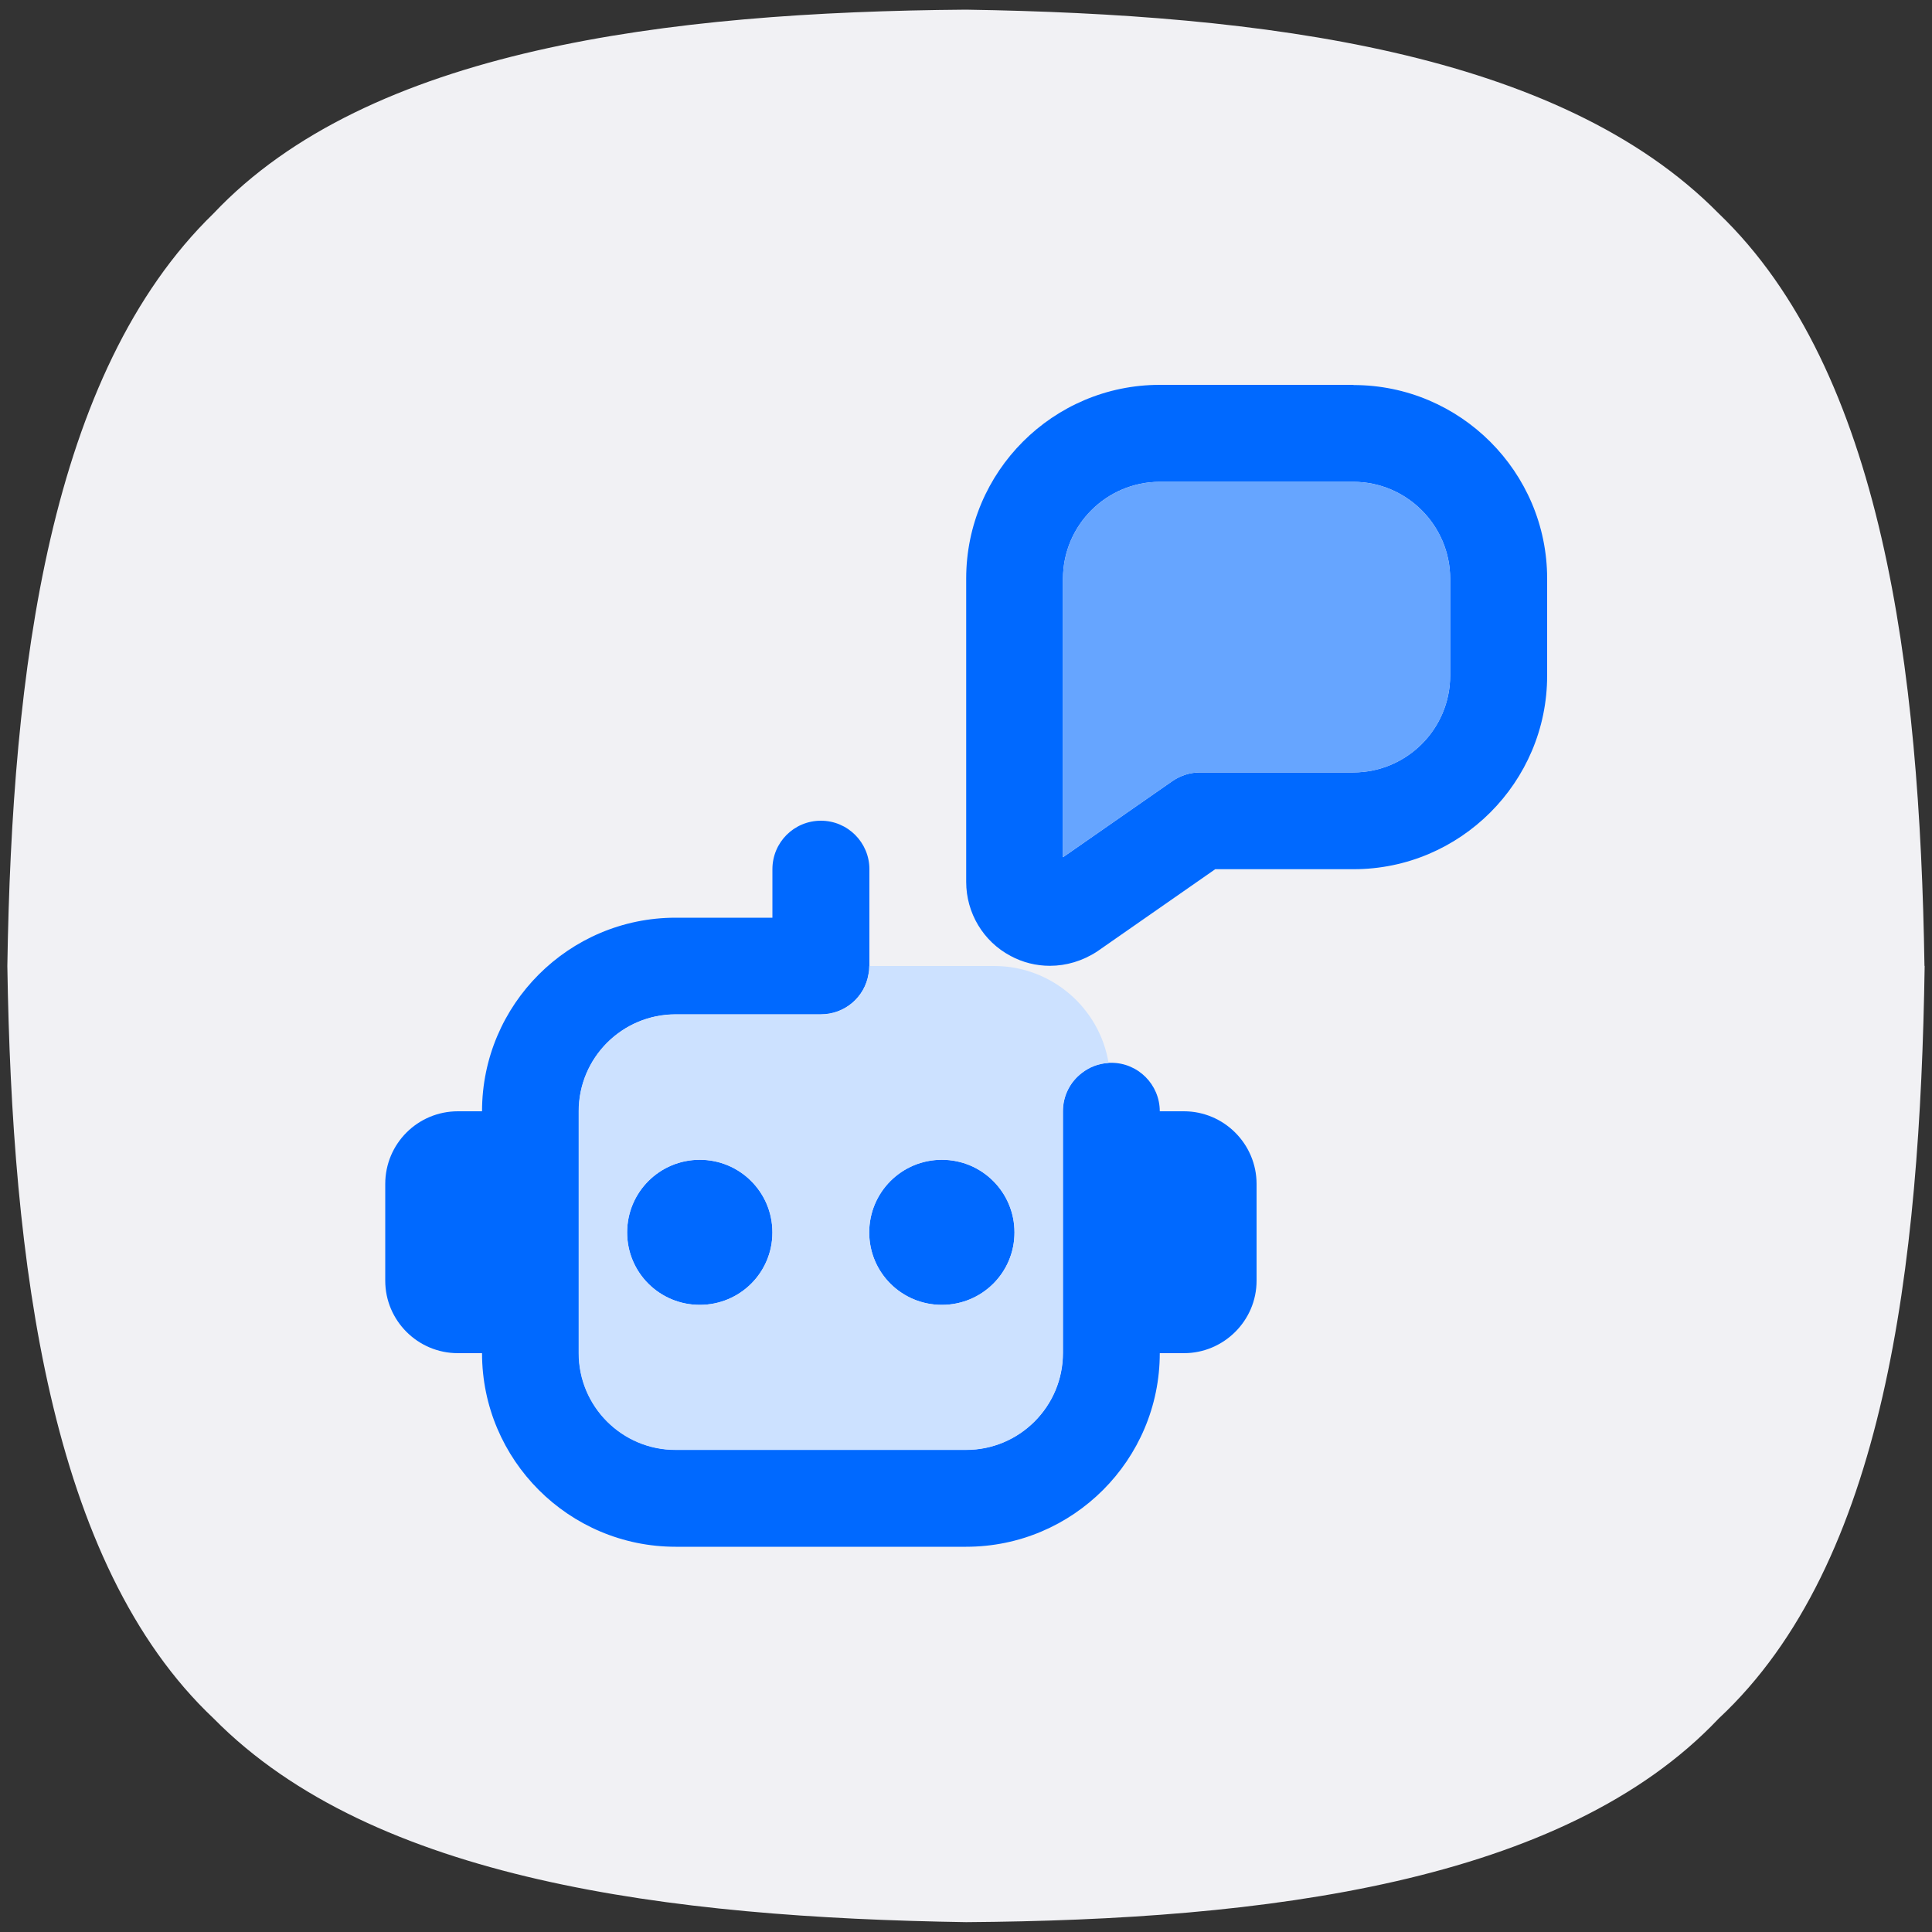
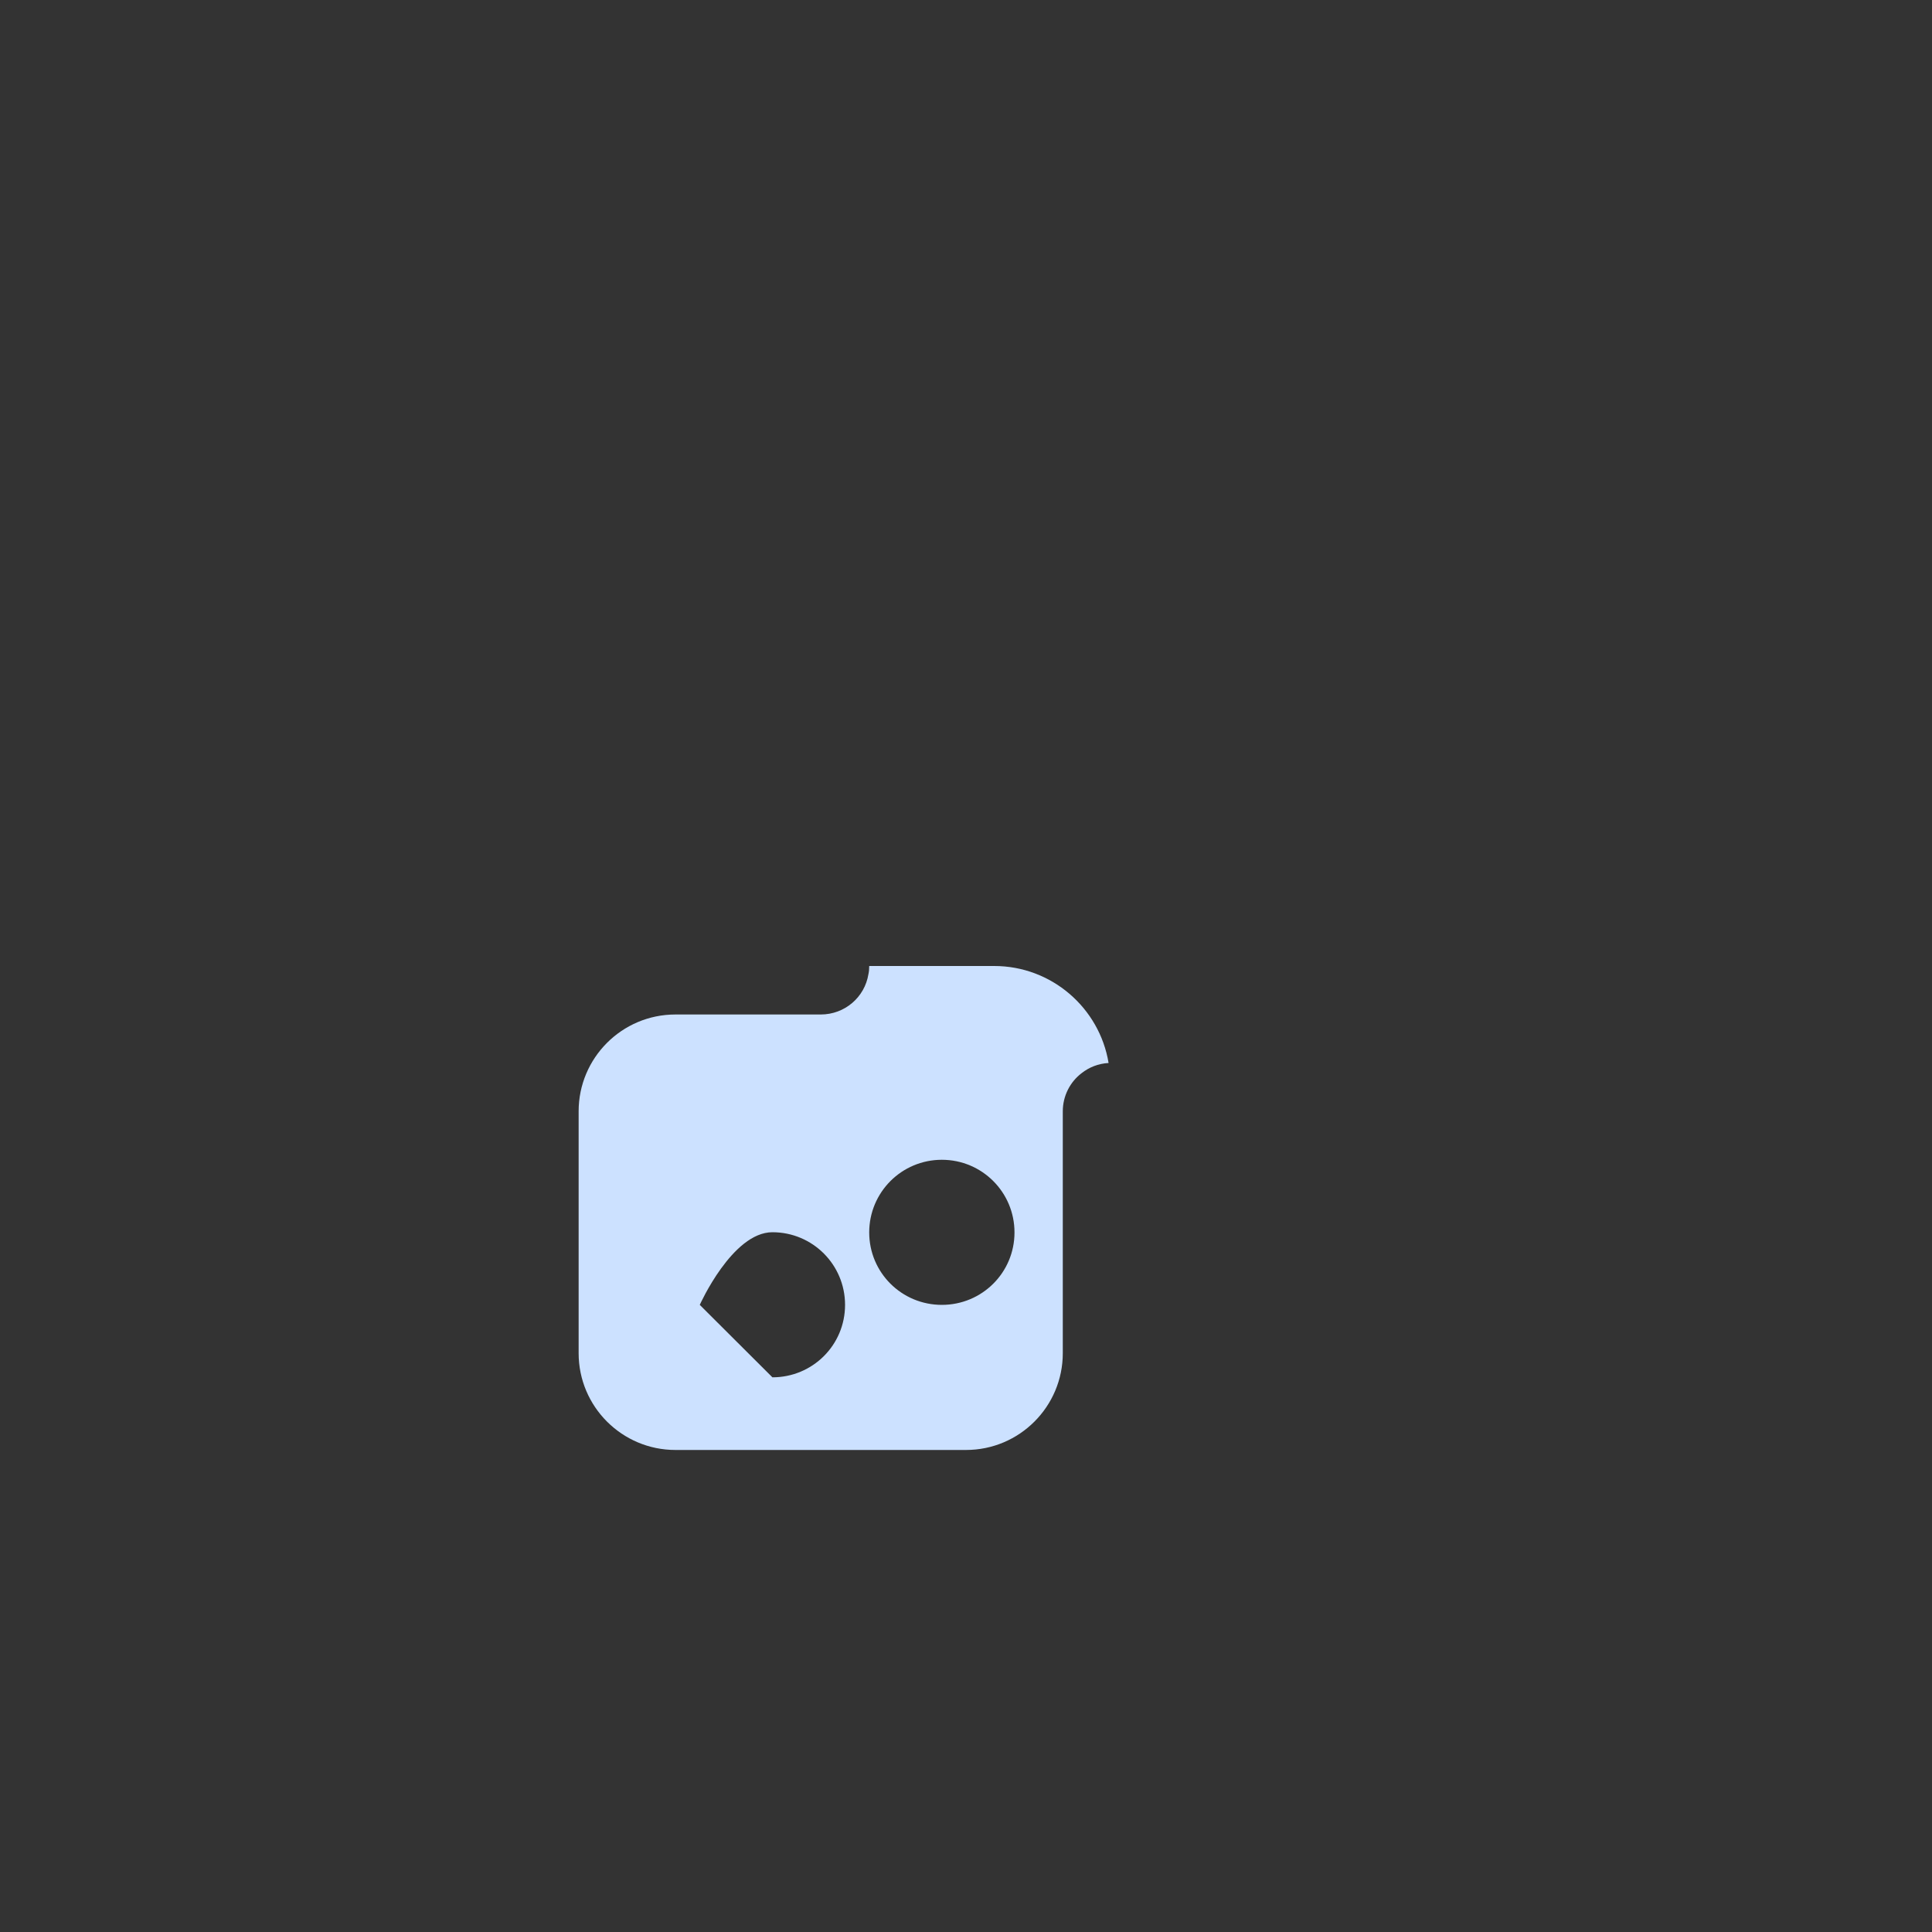
<svg xmlns="http://www.w3.org/2000/svg" id="Capa_1" viewBox="0 0 100 100">
  <rect x="0" y="0" width="100" height="100" fill="#333333" stroke="none" />
  <defs>
    <style>
      .cls-1 {
        fill: #cce1ff;
      }

      .cls-2 {
        fill: #f1f1f4;
      }

      .cls-3 {
        fill: #66a5ff;
      }

      .cls-4 {
        fill: #0069ff;
      }
    </style>
  </defs>
-   <path class="cls-2" d="M99.62,50c-.24,15.58-2.04,30.92-10.66,38.95-8.04,8.51-23.49,10.43-38.95,10.54-15.35-.24-30.68-2.15-38.95-10.54C2.54,80.92.62,65.34.38,50c.24-15.34,2.16-30.68,10.67-38.95C19.08,2.54,34.54.62,50,.5c15.34.24,30.68,2.15,38.95,10.54,8.51,8.15,10.42,23.61,10.66,38.95Z" />
-   <path class="cls-4" d="M36.22,60.03c-2.08,0-3.76,1.68-3.76,3.76s1.68,3.75,3.76,3.75,3.76-1.67,3.76-3.75-1.68-3.76-3.76-3.76ZM48.75,60.03c-2.08,0-3.76,1.68-3.76,3.76s1.68,3.75,3.76,3.75,3.76-1.67,3.76-3.75-1.68-3.76-3.76-3.76ZM70.05,19.92h-10.02c-5.53,0-10.02,4.5-10.02,10.02v15.71c0,1.6.88,3.08,2.3,3.83.63.34,1.33.51,2.03.51.85,0,1.7-.25,2.46-.75l6.1-4.25h7.16c5.52,0,10.02-4.5,10.02-10.02v-5.02c0-5.52-4.5-10.02-10.02-10.02ZM75.06,34.97c0,2.77-2.26,5.01-5.01,5.01h-7.94c-.51,0-1.01.16-1.43.45l-5.66,3.94v-14.42c0-2.76,2.25-5.01,5.01-5.01h10.02c2.76,0,5.01,2.26,5.01,5.01v5.02ZM61.28,57.52h-1.25c0-1.38-1.12-2.51-2.51-2.51h-.13c-.53.03-1.01.22-1.4.53-.59.45-.97,1.17-.97,1.97v12.52c0,2.77-2.25,5.01-5.01,5.01h-15.04c-2.77,0-5.01-2.25-5.01-5.01v-12.52c0-2.77,2.25-5.01,5.01-5.01h7.52c1.24,0,2.28-.9,2.47-2.09.03-.13.04-.27.04-.41v-5.01c0-1.38-1.12-2.51-2.51-2.51s-2.51,1.12-2.51,2.51v2.51h-5.01c-5.52,0-10.02,4.49-10.02,10.02h-1.25c-2.08,0-3.76,1.68-3.76,3.76v5.01c0,2.06,1.68,3.75,3.76,3.75h1.25c0,5.53,4.5,10.02,10.02,10.02h15.04c5.52,0,10.02-4.49,10.02-10.02h1.25c2.06,0,3.76-1.68,3.76-3.75v-5.01c0-2.07-1.69-3.76-3.76-3.76ZM48.75,67.54c2.07,0,3.76-1.67,3.76-3.75s-1.68-3.76-3.76-3.76-3.76,1.68-3.76,3.76,1.68,3.75,3.76,3.75ZM32.46,63.79c0,2.07,1.68,3.75,3.76,3.75s3.76-1.67,3.76-3.75-1.68-3.76-3.76-3.76-3.76,1.68-3.76,3.76Z" />
-   <path class="cls-3" d="M75.06,29.95v5.02c0,2.77-2.26,5.01-5.01,5.01h-7.94c-.51,0-1.01.16-1.43.45l-5.66,3.94v-14.42c0-2.76,2.25-5.01,5.01-5.01h10.02c2.76,0,5.01,2.26,5.01,5.01Z" />
-   <path class="cls-1" d="M51.47,50h-6.48c0,.15-.01.29-.04.42-.19,1.19-1.22,2.09-2.47,2.09h-7.52c-2.77,0-5.01,2.25-5.01,5.01v12.52c0,2.77,2.25,5.01,5.01,5.01h15.04c2.77,0,5.01-2.25,5.01-5.01v-12.52c0-.8.38-1.52.97-1.97.39-.31.87-.5,1.4-.53-.47-2.85-2.95-5.02-5.92-5.02ZM36.22,67.54c-2.08,0-3.76-1.67-3.76-3.75s1.68-3.76,3.76-3.76,3.76,1.68,3.76,3.76-1.68,3.75-3.76,3.75ZM48.75,67.54c-2.08,0-3.76-1.67-3.76-3.75s1.68-3.76,3.76-3.76,3.76,1.68,3.76,3.76-1.68,3.75-3.76,3.75Z" />
+   <path class="cls-1" d="M51.47,50h-6.48c0,.15-.01.29-.04.42-.19,1.19-1.22,2.09-2.47,2.09h-7.52c-2.77,0-5.01,2.25-5.01,5.01v12.52c0,2.77,2.25,5.01,5.01,5.01h15.04c2.77,0,5.01-2.25,5.01-5.01v-12.52c0-.8.38-1.52.97-1.97.39-.31.87-.5,1.4-.53-.47-2.85-2.95-5.02-5.92-5.02ZM36.22,67.54s1.68-3.76,3.76-3.76,3.76,1.68,3.76,3.76-1.68,3.75-3.76,3.75ZM48.75,67.54c-2.08,0-3.76-1.67-3.76-3.75s1.68-3.76,3.76-3.76,3.76,1.68,3.76,3.76-1.68,3.75-3.76,3.75Z" />
</svg>